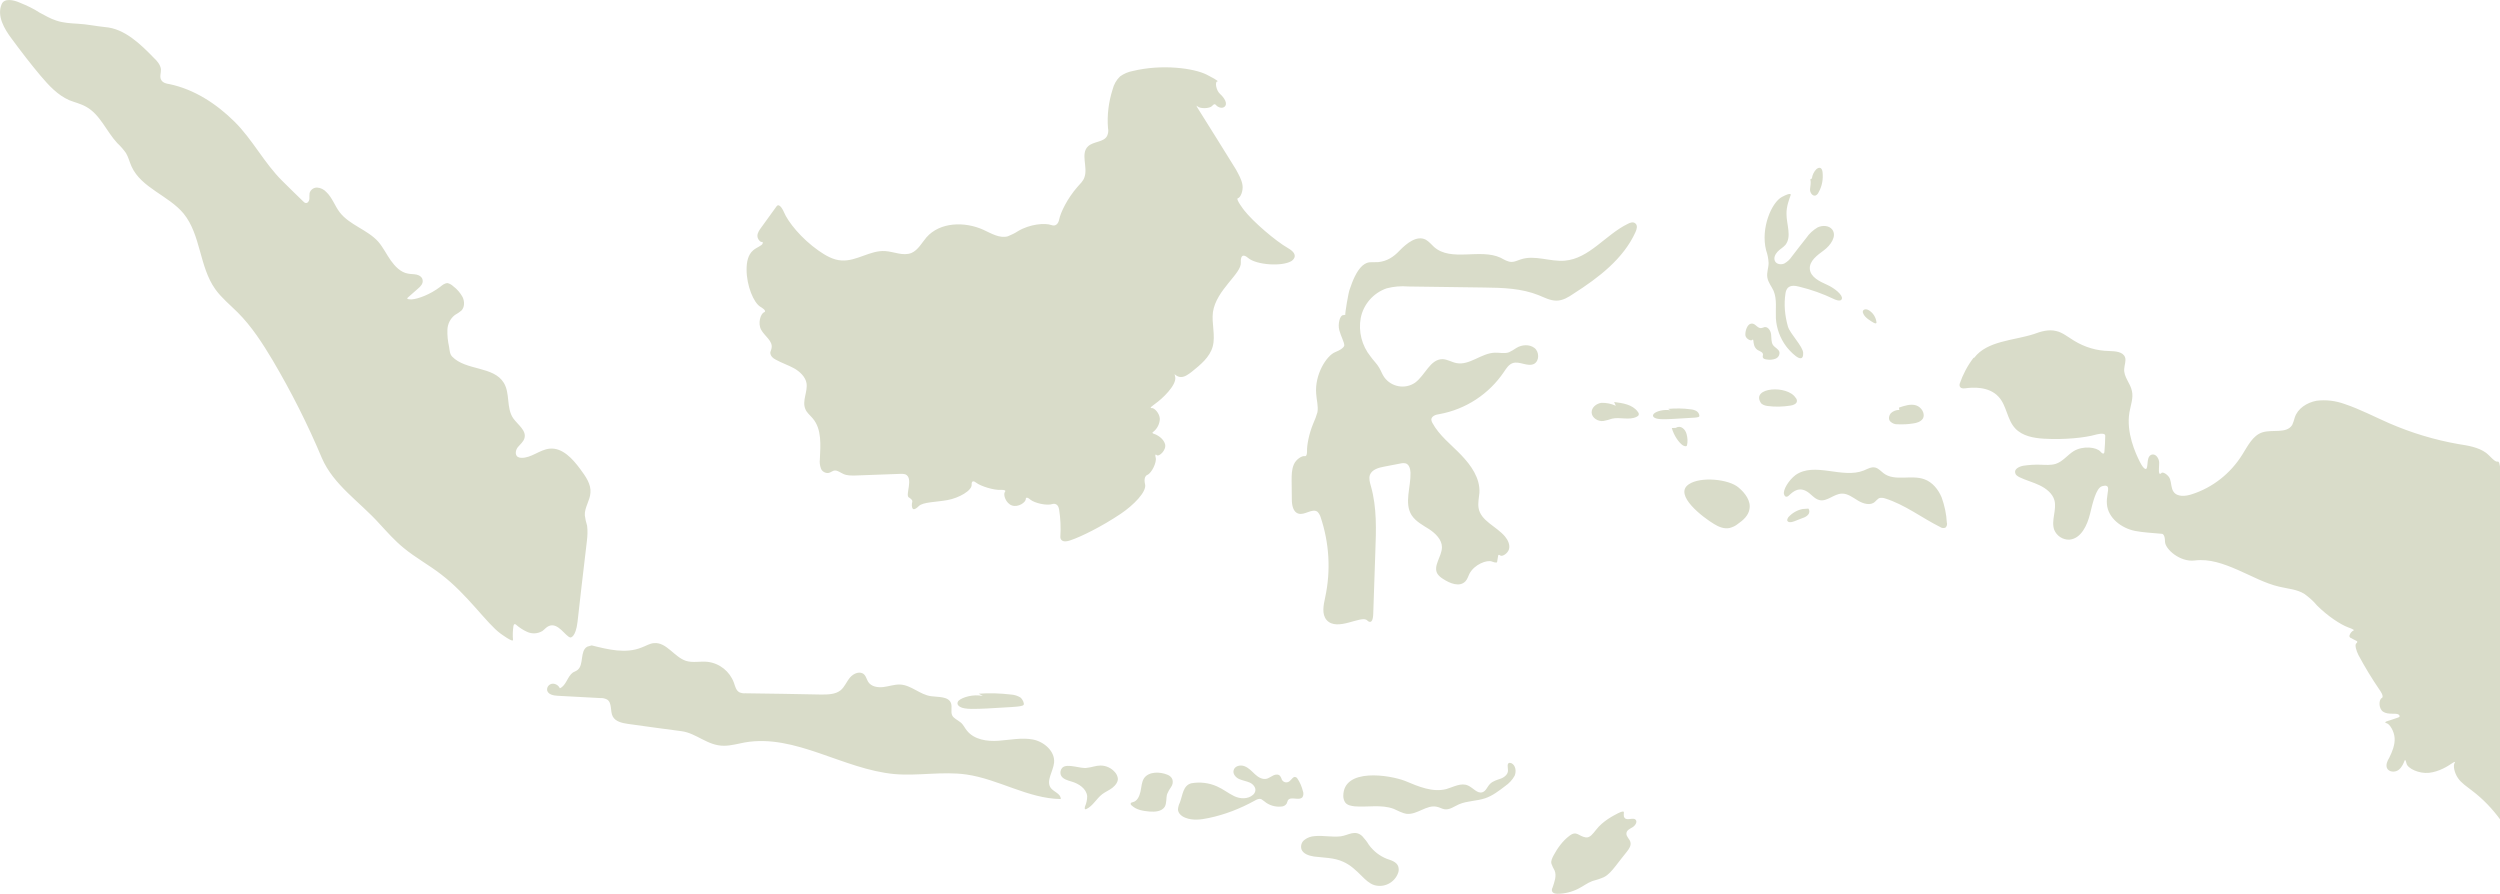
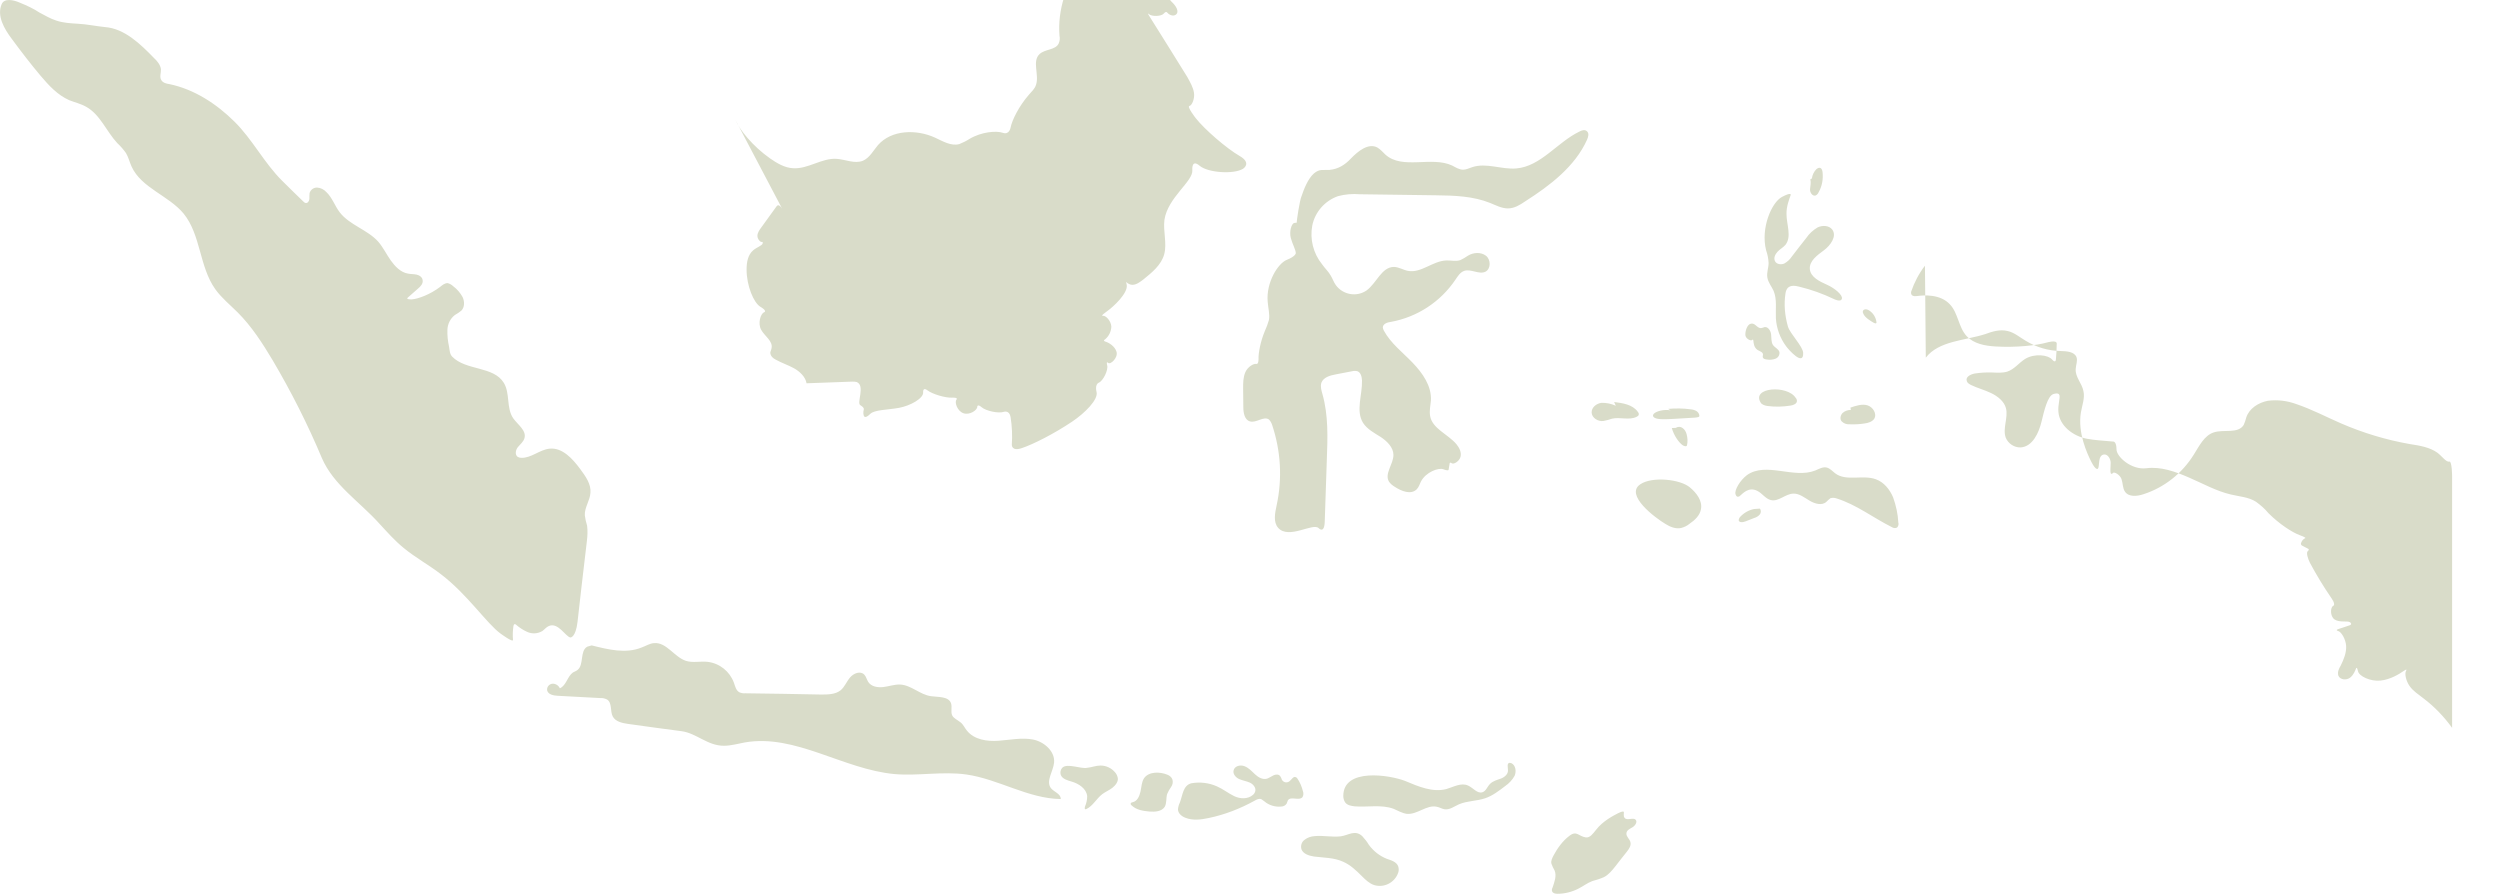
<svg xmlns="http://www.w3.org/2000/svg" version="1.1" id="Layer_1" x="0" y="0" viewBox="0 0 1200.8 429.4" xml:space="preserve">
  <style>.st0{fill:#d9dcc9}</style>
  <g id="Layer_2_00000027606981888876540520000003620892575908789381_">
    <g id="Layer_2-2">
-       <path class="st0" d="M.8 2C-1.6 7.6 2 13.8 5.6 18.6c4.5 6.1 9.1 12.1 13.9 17.8 3.9 4.6 8.1 9.2 13.7 11.7 2.7 1.1 5.6 1.7 8.2 3.2 6.7 3.7 9.7 11.8 14.9 17.4 1.6 1.5 3 3.1 4.2 4.8 1.2 2 1.7 4.3 2.7 6.5 4.7 10.3 17.8 13.9 25 22.6 8.3 10.2 7.5 25.5 15.2 36.3 3 4.2 7.1 7.5 10.8 11.2 6.7 6.7 11.9 14.8 16.8 23 8.9 15.1 16.8 30.7 23.6 46.9 5.6 13 18.2 21 27.7 31.6 3.7 4 7.3 8.1 11.6 11.6 5.7 4.7 12.2 8.2 18 12.7 12.7 9.7 21.8 23.5 28.5 28.4 0 0 6.2 4.6 6 3-.2-2.2-.1-4.3.2-6.5 0 0 .2-1.6 1.2-.8 1.6 1.4 3.4 2.6 5.4 3.5 2.4 1.1 5.1.9 7.3-.4 1.1-.8 1.9-1.9 3.1-2.4 4.5-2 8.1 5.2 10.4 5.5 0 0 2.5.1 3.4-7.5.9-7.8 2.6-23.4 4.5-38.9.3-2.4.4-4.9.1-7.3-.5-1.6-.9-3.3-1.1-5-.2-3.7 2.5-7.1 2.7-10.8.4-4.2-2.4-8-4.9-11.4-3.7-5-8.6-10.4-14.7-9.8-4.9.5-8.8 4.6-13.7 4.4-.6 0-1.2-.2-1.7-.5-1.4-1.1-.9-3.4.2-4.7s2.6-2.5 3.1-4.2c1.1-3.7-3.2-6.5-5.4-9.6-3.4-5-1.4-11.9-4.5-17-4.9-8.1-18.2-5.8-24.8-12.6-1.2-1.2-1.2-3-1.5-4.7-.6-2.7-.9-5.5-.8-8.2.1-2.8 1.4-5.4 3.6-7.1 1.1-.6 2.1-1.3 3.1-2.1 1.6-1.6 1.6-4.4.6-6.5-1.1-2-2.6-3.8-4.5-5.2-.7-.7-1.6-1.2-2.6-1.5-1.4-.1-2.6.9-3.7 1.8-4.7 3.6-10.6 5.8-13.6 6 0 0-3 .1-2-.8l5-4.4c1.2-1 2.5-2.4 2.2-4-.1-1.4-1.5-2.4-2.9-2.7s-2.9-.2-4.2-.5c-3.5-.6-6.2-3.5-8.2-6.3s-3.6-6.2-6-9c-5.2-5.8-13.8-8-18.5-14.1-2.4-3.1-3.6-7.1-6.5-9.8-1.1-1.2-2.7-2-4.3-2.1-1.7-.1-3.2 1-3.7 2.6-.1.9-.1 1.9-.1 2.9-.1 1-.8 2-1.7 1.9-.5 0-1-.5-1.4-.9-3.4-3.2-6.6-6.5-9.9-9.7-8.7-8.6-14.3-19.9-23-28.5s-19.3-15.5-31.2-18c-1.5-.2-3.1-.6-3.9-1.9-1-1.5-.1-3.5-.2-5.3-.3-2.1-1.8-3.9-3.3-5.3-6.6-6.8-14.2-14.2-23.6-14.9-4.1-.4-8.8-1.4-13-1.6-3.5-.2-7-.4-10.3-1.5-2.9-.9-5.5-2.5-8.2-3.9-2.7-1.8-5.9-3.3-9.1-4.6C6.3-.2 2-.9.8 2m281.3 308.6c-3.7 2-1.5 8.7-4.7 11.2-.6.5-1.5.8-2.2 1.2-2.7 1.9-3.2 6.3-6.3 7.6-.6-1.4-2.1-2.3-3.6-2.2-1.6.2-2.7 1.6-2.5 3.1v.1c.5 2 3 2.5 5.1 2.6l20.5 1.1c1.1-.1 2.2.2 3.2.7 2.5 1.6 1.4 5.6 2.7 8.1s4.5 3.2 7.3 3.6c8.6 1.2 17.2 2.4 25.7 3.5 7.2.9 12.6 7.1 20.5 7 3.4 0 6.6-1 10-1.6 24.2-4.2 47.1 12.9 71.8 15.2 11.4 1 23.1-1.4 34.5.2 15.5 2.2 29.7 11.6 45.4 11.8.1-2.5-3.2-3.4-4.7-5.2-2.6-3.4 1.1-8.1 1.5-12.3.5-5.5-4.9-10.1-10.2-11.1s-11 .2-16.5.6-11.7-.5-15.2-4.9c-1-1.2-1.7-2.9-3-3.9-1.4-1.2-3.4-1.9-4.1-3.5s.1-3.9-.5-5.7c-1.2-3.4-6.1-2.9-9.6-3.4-5.3-.7-9.6-5.4-14.9-5.6-2.7-.1-5.4.9-8 1.2s-5.8-.1-7.3-2.5c-.7-1.1-1-2.6-1.9-3.5-1.9-1.9-5.1-.6-6.8 1.4s-2.6 4.6-4.6 6.2c-2.5 2-6.2 2-9.4 2-12.1-.2-24.2-.5-36.3-.6-1 .1-2-.1-2.9-.5-1.6-.9-2-2.9-2.6-4.6-2-5.4-6.8-9.3-12.6-10-3.5-.4-7.1.6-10.5-.5-5.6-1.9-9.3-9-15.2-8.5-2.1.1-4 1.4-6 2.1-7.6 3.1-16 1-24-1l-2.1.6zm228.2 58.1c-.9.9-1.2 2.3-.8 3.5.8 2 3.2 2.6 5.2 3.2 3.5 1 7.1 3.4 7.5 7 0 1.8-.4 3.5-1.1 5.1-.1.5-.2 1.1.2 1.2.2 0 .3 0 .5-.1 3.2-1.5 4.8-5 7.7-7.2 1.5-1.1 3.4-1.9 4.8-3s2.9-2.9 2.6-4.7c-.2-1-.6-1.9-1.2-2.6-1.7-2.1-4.3-3.4-7.1-3.4-2.2 0-4.3.9-6.5 1.1-2.9.6-9.4-2.3-11.8-.1m39.2 5.1c-1.2 1.9-1.2 4.2-1.7 6.4s-1.5 4.6-3.7 5.1c-.4.1-.9.2-1 .6s.1.7.5 1c2.2 2.1 5.3 2.6 8.5 2.9 2.7.2 5.8 0 7.3-2.2 1.1-1.9.6-4.2 1.2-6.2.5-1.2 1.1-2.3 1.9-3.4.8-1.1 1-2.5.6-3.7-.4-1-1.3-1.8-2.4-2.2-3.4-1.4-8.8-1.7-11.2 1.7m17.2 11.7c-.5 1-.8 2.1-.9 3.2 0 1.9 1.7 3.4 3.6 4.1 3.5 1.4 7.5.9 11.2.1 7.7-1.6 15.1-4.5 22-8.3 1-.6 2.2-1.2 3.3-.7.5.3.9.6 1.4 1 2.2 1.9 5.2 2.8 8.1 2.5 1 0 2-.5 2.6-1.4.2-.5.4-1.1.6-1.6 1.4-2.1 5.3.4 7-1.5.5-.9.6-1.9.2-2.9-.5-2.1-1.4-4.2-2.6-6-.2-.2-.4-.6-.8-.7-1.2-.6-2 1.2-3.1 2s-2.6.6-3.4-.5c-.1-.1-.1-.2-.2-.3-.2-.6-.4-1.2-.8-1.7-.7-1-2.1-.9-3.2-.4s-2 1.2-3.1 1.6c-2.1.6-4.2-.6-5.8-2.1s-3-3.1-5.1-3.9-4.8 0-5.2 2.1c-.4 1.7 1.1 3.4 2.7 4.1s3.5 1 5.1 1.7 3.1 2.5 2.6 4.2c-.2.7-.6 1.3-1.1 1.7-2.4 2.1-6.1 2-9 .6s-5.3-3.4-8.3-4.7c-3.8-1.7-8.1-2.2-12.2-1.5-4.1 1-4.2 5.6-5.6 9.3m64.8 16.1c-1.8.1-3.5.7-4.8 1.7-1.5 1-2.1 2.9-1.6 4.6.8 2.2 3.5 3.1 6 3.5 4.7.6 9.7.5 14 2.5 3.5 1.5 6.3 4.2 9.1 7 1.7 1.7 3.6 3.5 5.8 4.2 4.8 1.5 10-1.2 11.6-6 .3-.9.3-1.9 0-2.9-.7-2.2-3.4-3-5.5-3.7-3.5-1.4-6.4-3.7-8.6-6.7-.9-1.5-2-2.9-3.2-4.2-3.5-3.2-6.6-.4-10.3.1-4.3.5-8.4-.5-12.5-.1m13.7-19.3c0 1.1.3 2.2.9 3.1 1 1.4 2.9 1.7 4.6 1.9 6.2.5 12.8-1 18.7 1.2 2.1.9 4.1 2.1 6.3 2.4 5 .5 9.6-4.5 14.4-3.4 1.2.2 2.5 1 3.7 1.2 2.5.4 4.7-1.4 7-2.4 4-1.7 8.5-1.5 12.6-2.9 3.5-1.2 6.5-3.5 9.5-5.8 1.9-1.3 3.5-3 4.6-5 .9-2.1.5-5-1.5-6-.4-.1-.7-.2-1.1-.2-1.2.4-.6 2.2-.6 3.6.1 1.9-1.8 3.4-3.5 4s-3.7 1.1-5.1 2.5-1.9 3.4-3.6 4c-2.5.9-4.5-2.1-7-3.2-3.3-1.5-7 .7-10.4 1.7-6.6 1.7-13.4-1.2-19.8-3.9-7.5-2.9-29.7-6.4-29.7 7.2M376.5 101.8s-2-4.7-3.5-2.7-4.4 6.1-7.3 10.1c-.9 1.2-1.9 2.6-1.9 4.1s1.4 3.1 2.1 2.9c0 0 .7-.2.4.8s-2.7 1.7-4.5 3.2c-2.6 2.2-3.2 5.8-3.2 9.3 0 7.7 3.4 16 6.7 17.9 0 0 3.4 1.9 1.7 2.6s-3.1 5.3-1.4 8.4 5.7 5.4 5 8.8c-.1.8-.5 1.4-.6 2-.1 1.6 1.2 2.9 2.7 3.6 2.9 1.6 6 2.6 8.7 4.1s5.5 4.1 6 7.2c.6 4.1-2.2 8.4-.6 12.3.7 1.9 2.4 3.1 3.6 4.6 4.4 5.2 3.7 12.8 3.4 19.6-.2 1.5 0 3 .5 4.4.5 1.4 2 2.3 3.5 2.2 1.1-.1 2-1.1 3.1-1.2 1.5-.1 2.7 1 4.1 1.6 1.8.9 3.9.8 5.7.8l21.9-.8c.8 0 1.5 0 2.2.2 4.2 1.7-.1 10 1.7 11.1 0 0 2 1.1 1.7 2.1s-.4 2.9.4 3.5c0 0 .7.6 2.7-1.4s8.3-1.9 13.8-2.9 11.9-4.6 11.6-7.5c0 0-.2-2.7 2.1-.9s8.7 3.7 11.8 3.5c0 0 3.1-.2 2.1 1s.4 5.5 3.4 6.5 6.6-1.5 6.6-3.1c0 0 0-1.6 2.1.2s8.1 3.1 10.7 2.2c0 0 2.6-.9 3.2 2.5.7 4.4.9 8.9.6 13.3 0 0-.2 3.4 4.9 1.6 5.1-1.7 15-6.6 24.1-12.7 6.1-4.1 12.6-10.6 11.7-14.2 0 0-1-3.6 1.1-4.5s4.6-6.1 4-8.3c0 0-.6-2.2.5-1.2s4.8-2.5 4-5.3-3.9-4.5-5.3-4.9c0 0-1.5-.4-.2-1.1 1.8-1.5 2.9-3.7 3-6.1-.1-2.7-2.7-5.5-4.1-5.2 0 0-1.4.2 1.9-2.1s10.2-8.8 9.6-12.7c0 0-.7-3.9-1-3s1.7 2.9 3.7 2.9 3.7-1.4 5.2-2.5c4.2-3.4 8.7-7 10.1-12.2s-.6-11.1.1-16.5c1.6-10.8 13.9-18.5 13.4-23.9 0 0-.5-5.5 3.5-2.1s16.3 4.2 20.8 1.5c0 0 4.5-2.7-1.6-6.2s-16.8-12.7-21.1-18.2c0 0-4.3-5.5-3-5.8s2.6-3.6 2.2-6.3-1.9-5.2-3.2-7.6c-3.1-5-6.1-9.8-9.2-14.8-3.5-5.6-7-11.2-8.7-13.9 0 0-1.8-2.7-.5-1.5s5.8 1.1 7-.2c0 0 1.1-1.4 1.7-.6s2.6 2.1 4.1 1.1c2.1-1.5-.1-4.6-2-6.3s-2.6-6-1.2-6c0 0 1.2 0-5.1-3.2s-21.6-5.2-35.6-1.8c-2.2.4-4.3 1.3-6.1 2.6-1.8 1.7-3 3.9-3.6 6.3-1.9 6-2.7 12.3-2.2 18.5.3 1.3.1 2.6-.4 3.7-1.5 3.2-6.6 2.6-9.2 5.1-3.7 3.5 0 10-1.7 14.8-.6 1.9-2.1 3.2-3.4 4.7-4.8 5.5-8.1 12.2-8.8 15.8 0 0-.6 3.6-3.7 2.5s-10.3-.5-16 2.9c-1.5 1-3.2 1.8-4.9 2.5-4 1.1-8-1.4-11.7-3.1-9-4.1-20.9-3.8-27.4 3.6-2.2 2.6-4 6.1-7.2 7.5-4 1.6-8.3-.6-12.6-.9-7.2-.5-13.8 5-21 4.5-4-.2-7.7-2.4-11-4.7-8.4-5.9-14.7-13.8-16.7-18.6m269.7 49.4s.2 0-1.2.2-2.5 4.2-1.7 7.2 2.4 5.7 2.4 7.3c0 0 0 1.5-4.3 3.2s-10 10.9-9.2 20.1c.2 3 1.1 6 .6 8.8-.5 1.8-1.2 3.6-2 5.4-2.1 5-3.1 10.6-3 13.3 0 0 .1 2.7-1.1 2.4s-4.1 1.4-5.2 3.9-1.1 5.2-1.1 7.8c0 3 .1 6.1.1 9.1 0 2.7.6 6.1 3.2 6.8 3 .9 6.6-2.7 9.1-.9.7.7 1.2 1.6 1.5 2.5 4.2 12.5 5 25.8 2.2 38.7-.8 3.7-1.7 8 .7 10.8 5.1 5.8 16.8-2.6 19.5.2 0 0 2.7 2.9 2.9-3.1s.6-17.8 1-29.7c.4-10.6.8-21.4-2.1-31.6-.5-1.8-1.1-3.7-.5-5.5 1-2.6 4.2-3.5 7-4l7.8-1.5c.8-.2 1.7-.2 2.5 0 1.6.6 2.1 2.6 2.2 4.4.2 7-3.1 14.6.5 20.4 2 3.1 5.5 4.9 8.5 6.8 3 2 6.1 5 6.1 8.6 0 4.5-4.5 9.1-2.1 12.9.7 1 1.7 1.8 2.7 2.4 3.2 2.1 7.8 4 10.6 1.2 1-1 1.4-2.5 2-3.7 2.4-4.6 8.5-6.8 10.8-5.9 0 0 2.4 1 2.5.2s.4-2.2.5-3c0 0 .1-.8 1-.1s3.6-.9 4.2-3-.5-4.4-1.9-6.1c-4.1-4.9-11.7-7.5-12.7-13.7-.4-2.5.2-5 .4-7.3.4-7-4-13.2-8.8-18.2s-10.5-9.3-13.8-15.4c-.3-.5-.4-1-.5-1.5 0-1.7 2.1-2.5 3.9-2.7 12.6-2.3 23.8-9.6 31-20.3 1.1-1.6 2.2-3.5 4.2-4.2 3.2-1.1 7.1 1.9 10.2.4 2.7-1.4 2.6-5.9.2-7.7s-6-1.6-8.6 0c-1.1.8-2.4 1.5-3.6 2.1-2.2.8-4.6.1-6.8.2-6.5.2-12.1 6.2-18.4 5-2.2-.4-4.3-1.8-6.7-1.9-6 0-8.3 7.7-13.2 11.3-4.8 3.3-11.4 2.1-14.8-2.6-1-1.4-1.5-3-2.4-4.5-1.1-2-2.9-3.6-4.2-5.5-4.2-5.2-5.9-12-4.7-18.5 1.3-6.6 6.1-12 12.4-14.2 3.4-.9 6.9-1.2 10.5-.9 12.2.1 24.4.4 36.6.5 8.8.1 17.8.4 26 3.7 2.7 1.1 5.5 2.6 8.5 2.6s5.7-1.6 8.3-3.4c11.9-7.6 23.9-16.7 29.7-29.6.6-1.4 1.1-3.1-.1-4.1-1-.9-2.5-.4-3.6.2-10.7 5.2-18.5 16.7-30.3 17.7-7.1.6-14.4-2.9-21.2-.6-1.5.5-2.9 1.2-4.3 1.2-1.9 0-3.6-1.1-5.3-2-9.9-4.6-23.8 2.1-32-5.2-1.2-1.1-2.4-2.6-4-3.5-4.3-2.2-9.2 1.8-12.6 5.3-2.9 3.1-6.1 5.1-10.3 5.5-3.4.2-4.7-.6-7.5 1.7-2.9 2.6-4.8 7.5-6 11.1-.7 1.3-2.5 12.5-2.2 12.5m301.7 20.7c-2.9 3.8-5.1 8-6.6 12.4 0 0-.8 2.7 2.7 2.2s11.3-1 15.9 4c4 4.2 4.1 11.1 8.1 15.3 3.4 3.6 8.7 4.6 13.7 4.9 10 .6 19.9-.5 24.8-1.9 0 0 4.7-1.4 4.7.5s-.2 5.8-.4 7.7c0 0-.1 2-1.9-.1s-8.3-3-12.9-.2c-3 1.9-5.2 5-8.6 6.1-2.4.7-4.8.5-7.3.4-2.8-.1-5.6.1-8.3.5-2 .4-4.5 1.6-3.8 3.6.2.9 1.1 1.4 2 1.9 3.1 1.5 6.6 2.4 9.7 3.9s6.2 3.9 7.1 7.2c1.2 4.6-1.7 9.7-.1 14.2 1.2 2.9 4.1 4.8 7.2 4.7 5.7-.4 8.7-7 10-12.4s2.9-12.2 5.6-13.2c0 0 2.6-1 3 .5s-.8 4.7-.5 8c.5 6.7 7 11.6 13.5 12.9 2 .4 4 .6 6 .8l7 .6s1.4.1 1.4 3.7 7.2 10 14.3 9.1 13.9 1.6 20.6 4.5 13.1 6.5 20 8.1c4.1 1 8.5 1.2 12.1 3.5 2.2 1.6 4.3 3.4 6 5.5 5.2 5.2 11.4 9.2 14.9 10.5 0 0 3.5 1.2 2.7 1.5-1 .5-1.7 1.4-2 2.5-.1.5.2.9.6 1.1.7.4 2.1 1.1 2.9 1.5 0 0 .7.4-.2 1.1s0 3.6 1 5.6c3.1 5.8 6.5 11.4 10.2 16.8 0 0 2.4 3.2 1 3.9s-1.6 4.9.6 6.5c2.5 1.7 6.2.5 7.5 1.4 0 0 1.2.9-.1 1.4s-4.2 1.4-5.7 1.9c0 0-1.4.5.1.9s3.6 3.9 3.8 7.1-1.1 6.5-2.6 9.5c-.9 1.5-1.7 3.2-1.1 4.9.9 2 3.9 2.2 5.6.9s2.5-3.5 2.9-4.5c0 0 .4-1 .9 1.4s6 5 10.8 4.5 9.1-3.2 11.1-4.6c0 0 2-1.4 1.2-.1s-.1 4.7 1.6 7.2 4.3 4.1 6.7 6c5.3 4 9.9 8.8 13.8 14.2V229s0-7.7-1.4-7.3-3.4-2.5-5.6-4.2c-3.7-2.7-8.7-3.5-13.3-4.2-11.4-2-22.6-5.4-33.2-10-7.1-3.1-13.9-6.7-21.3-9.2-4.4-1.6-9-2.2-13.7-1.6-4.6.9-9 3.7-10.4 8.1-.3 1.2-.7 2.4-1.2 3.5-2.7 4.4-9.6 2-14.4 3.6-4.6 1.5-7 6.6-9.6 10.7-5.6 9-14.2 15.8-24.2 19-3 1-7 1.4-8.8-1.2-1.2-1.7-1-4.1-1.7-6.1s-3.5-3.7-4.1-2.9c0 0-.8.9-1.1 0s0-3 0-4.9-1.4-4.2-3.2-4c-3.1.4-2 5.5-2.9 6.8 0 0-.9 1.2-3.1-3.1s-6.7-14.2-5.1-23.9c.6-3.5 2-7 1.2-10.3-.7-3.7-4-6.7-3.7-10.6.1-1.9 1-3.9.4-5.6-1-2.7-4.7-2.9-7.7-3-5.9-.1-11.6-1.8-16.7-4.9-2.9-1.7-5.5-4-8.7-4.7-3.6-.9-7.3.2-10.8 1.5-9.7 3.1-22.3 3.2-28.5 11.3m-125 79.9c2.2 1.4 5 2.5 7.5 1.9 1.5-.4 2.8-1 4-2 2.5-1.7 5-4 5.5-7 .8-4-2.1-7.8-5.2-10.4-4.7-4.1-18.3-5.4-23.9-1.6-7.7 5.1 7.2 16.2 12.1 19.1m39.1-23.5c9.2-6.5 22.5 1.9 32.8-2.2 1.9-.8 3.7-1.9 5.6-1.4 1.5.4 2.6 1.7 3.9 2.7 5.3 4.1 13.3.6 19.6 2.9 3.9 1.4 6.7 4.9 8.3 8.7 1.4 3.9 2.3 8 2.5 12.1.3.8 0 1.8-.6 2.4-.8.4-1.8.3-2.5-.2-9-4.5-17-10.8-26.6-13.8-.9-.3-1.9-.4-2.9-.1-.7.5-1.3 1.1-1.9 1.7-2.1 2-5.6 1-8.1-.5s-5-3.5-7.8-3.4c-3.9.1-7.1 4-10.8 3.1-2.6-.6-4.1-3.2-6.5-4.4-4.3-2.2-7.1 1.4-8.5 2.5 0 0-1.4 1.1-2-.9s2.2-6.7 5.5-9.2m3.4 16.3c-2.5.5-4.8 1.8-6.6 3.7-.4.4-.7 1-.8 1.6.2 1.4 2.1 1.1 3.4.6s2.7-1.1 4.1-1.6c1-.3 1.9-.8 2.6-1.6.7-.8.8-2 .1-2.9m43.7-47.4c-1.5 0-2.9.5-4 1.5-1 1.1-1.4 2.9-.4 4 1 1 2.3 1.5 3.7 1.4 2.5.1 4.9 0 7.3-.4 1.7-.2 3.6-.8 4.6-2.2 1.5-2.4-.6-5.7-3.2-6.5s-5.6.2-8.2 1.1M803 205.6c1.1 3.9 3.6 7.2 5.3 8.3 0 0 1.7 1 2 0 .4-1.8.3-3.6-.2-5.4-.3-1.1-.9-2.2-1.9-2.9-.9-.7-2.2-.8-3.2-.1m-2.6-8.4c-3.2-.6-6.8.4-8 1.6 0 0-1.2 1.1.4 2s5.5.7 9.1.5l10.1-.6s2-.1 2.2-.6-.2-1.7-1.1-2.4c-.9-.6-2-.9-3.1-1-3.6-.5-7.2-.5-10.8-.2m-25.1-1.5c-2.2-1-4.6-1.5-7-1.4-2.4.4-4.7 2.2-4.6 4.7s3.1 4.4 5.7 4c1.4-.3 2.8-.6 4.1-1.1 3.8-.9 8.2.9 11.8-.9.4-.2.9-.5 1-.9.2-.6-.1-1.1-.5-1.6-2.5-3.4-7.2-4.1-11.3-4.6m70.4.3c.6 1 2 1.4 3.2 1.6 3.7.5 7.5.4 11.2-.2 1.4-.2 3-.9 3-2.2 0-.6-.2-1.1-.6-1.5-4-6.3-21.4-5.1-16.8 2.3m11.9-52.4c.1-1 .5-2 1.1-2.7 1.4-1.4 3.6-1.1 5.5-.6 5.8 1.4 11.4 3.4 16.8 6 0 0 3.2 1.6 3.7-.2s-3.5-5.1-7.1-6.7-8-3.7-8.3-7.6 3.7-6.7 6.8-9 6.3-6.7 4-9.9c-1.5-2-4.6-2.2-7-1.1-2.2 1.3-4.1 3-5.5 5.1-2.4 3-4.7 6-7 9-.9 1.4-2.2 2.5-3.6 3.3-1.5.6-3.6.4-4.4-1.1s0-3.3 1.2-4.6 2.7-2 3.8-3.3c3.1-4 .5-9.7.5-14.8-.1-3.7 1.4-7.3 2-9.1 0 0 .7-1.7-4.2.9s-10.3 14.9-7.6 25.6c.7 2 1.1 4 1.2 6.1 0 2.4-1 4.6-.6 7s2 4.2 3 6.4c1.7 4.1.9 8.7 1.1 13.2.3 4.8 2 9.5 4.9 13.4 1.2 1.7 8.5 9.9 8.2 3.2-.1-3.1-6.2-9.1-7.3-12.6-1.5-5.3-2-10.6-1.2-15.9m-19.2 20.3c.4 1.6 2.7 2.6 3.2 2 0 0 .5-.6.6.4s.2 3.2 2 4.4c1 .6 2.6 1 2.6 2.2 0 .4-.2.9-.1 1.2.1.9 1.2 1.1 2.1 1.2 1.3.2 2.7.1 4-.4 1.3-.5 2.1-1.8 1.9-3.2-.4-1.5-2.2-2.1-3.1-3.4s-.7-3.4-.9-5.1-1.4-3.7-3.1-3.5c-.6.2-1.1.4-1.7.5-2.2.1-2.9-3.1-5.5-1.9-1.6 1-2.3 4.2-2 5.6m31.1-75.1c.5 1.5 0 3.1-.1 4.7s1.2 3.5 2.7 3c.6-.3 1.1-.8 1.4-1.5 1.7-3 2.3-6.4 1.9-9.8-.1-.9-.5-2-1.5-2-.5 0-1 .3-1.4.6-1.2 1.2-2 2.8-2.2 4.5m29.8 69.4c.4.2 1 .4 1.2 0v-.4c-.3-2.4-1.7-4.5-3.7-5.7-1.6-1-3.6-.2-2.6 1.7.8 1.9 3.4 3.4 5.1 4.4M746.2 410.9c-.6 1.2-1.4 2.6-1 4 .4 1.1.9 2.2 1.5 3.2 1.1 2.6-.1 5.6-1 8.3-.3.5-.4 1.1-.2 1.7.4 1 1.6 1.2 2.6 1.2 3.5 0 7-.9 10.1-2.5 2.2-1.1 4.2-2.7 6.6-3.6 1.9-.5 3.8-1.1 5.6-1.9 2.2-1.1 3.9-3.2 5.5-5.2 1.9-2.4 3.6-4.7 5.5-7 1.1-1.4 2.2-3 1.7-4.7-.4-1.5-2-2.5-1.9-4.1s1.7-2.2 3-3 2.4-2.6 1.4-3.6c-1.2-1.2-4 .6-5.2-.8-.9-.9-.2-2.5-.5-3 0 0-.4-.5-2.7.7s-7.3 3.7-10.6 8c-1.4 1.7-2.9 4-5 3.6-3.3-.5-4.3-3.4-7.7-.8-3.4 2.5-6 6.3-7.7 9.5" />
-       <path class="st0" d="M472.1 334.3c-4.7-1-9.8.6-11.6 2.2 0 0-1.7 1.6.6 3s7.8 1 13 .8c5.9-.4 11.6-.6 14.4-.9 0 0 2.9-.2 3.2-.9s-.4-2.5-1.6-3.5c-1.3-.8-2.9-1.3-4.5-1.4-5.2-.6-10.4-.8-15.5-.4" />
+       <path class="st0" d="M.8 2C-1.6 7.6 2 13.8 5.6 18.6c4.5 6.1 9.1 12.1 13.9 17.8 3.9 4.6 8.1 9.2 13.7 11.7 2.7 1.1 5.6 1.7 8.2 3.2 6.7 3.7 9.7 11.8 14.9 17.4 1.6 1.5 3 3.1 4.2 4.8 1.2 2 1.7 4.3 2.7 6.5 4.7 10.3 17.8 13.9 25 22.6 8.3 10.2 7.5 25.5 15.2 36.3 3 4.2 7.1 7.5 10.8 11.2 6.7 6.7 11.9 14.8 16.8 23 8.9 15.1 16.8 30.7 23.6 46.9 5.6 13 18.2 21 27.7 31.6 3.7 4 7.3 8.1 11.6 11.6 5.7 4.7 12.2 8.2 18 12.7 12.7 9.7 21.8 23.5 28.5 28.4 0 0 6.2 4.6 6 3-.2-2.2-.1-4.3.2-6.5 0 0 .2-1.6 1.2-.8 1.6 1.4 3.4 2.6 5.4 3.5 2.4 1.1 5.1.9 7.3-.4 1.1-.8 1.9-1.9 3.1-2.4 4.5-2 8.1 5.2 10.4 5.5 0 0 2.5.1 3.4-7.5.9-7.8 2.6-23.4 4.5-38.9.3-2.4.4-4.9.1-7.3-.5-1.6-.9-3.3-1.1-5-.2-3.7 2.5-7.1 2.7-10.8.4-4.2-2.4-8-4.9-11.4-3.7-5-8.6-10.4-14.7-9.8-4.9.5-8.8 4.6-13.7 4.4-.6 0-1.2-.2-1.7-.5-1.4-1.1-.9-3.4.2-4.7s2.6-2.5 3.1-4.2c1.1-3.7-3.2-6.5-5.4-9.6-3.4-5-1.4-11.9-4.5-17-4.9-8.1-18.2-5.8-24.8-12.6-1.2-1.2-1.2-3-1.5-4.7-.6-2.7-.9-5.5-.8-8.2.1-2.8 1.4-5.4 3.6-7.1 1.1-.6 2.1-1.3 3.1-2.1 1.6-1.6 1.6-4.4.6-6.5-1.1-2-2.6-3.8-4.5-5.2-.7-.7-1.6-1.2-2.6-1.5-1.4-.1-2.6.9-3.7 1.8-4.7 3.6-10.6 5.8-13.6 6 0 0-3 .1-2-.8l5-4.4c1.2-1 2.5-2.4 2.2-4-.1-1.4-1.5-2.4-2.9-2.7s-2.9-.2-4.2-.5c-3.5-.6-6.2-3.5-8.2-6.3s-3.6-6.2-6-9c-5.2-5.8-13.8-8-18.5-14.1-2.4-3.1-3.6-7.1-6.5-9.8-1.1-1.2-2.7-2-4.3-2.1-1.7-.1-3.2 1-3.7 2.6-.1.9-.1 1.9-.1 2.9-.1 1-.8 2-1.7 1.9-.5 0-1-.5-1.4-.9-3.4-3.2-6.6-6.5-9.9-9.7-8.7-8.6-14.3-19.9-23-28.5s-19.3-15.5-31.2-18c-1.5-.2-3.1-.6-3.9-1.9-1-1.5-.1-3.5-.2-5.3-.3-2.1-1.8-3.9-3.3-5.3-6.6-6.8-14.2-14.2-23.6-14.9-4.1-.4-8.8-1.4-13-1.6-3.5-.2-7-.4-10.3-1.5-2.9-.9-5.5-2.5-8.2-3.9-2.7-1.8-5.9-3.3-9.1-4.6C6.3-.2 2-.9.8 2m281.3 308.6c-3.7 2-1.5 8.7-4.7 11.2-.6.5-1.5.8-2.2 1.2-2.7 1.9-3.2 6.3-6.3 7.6-.6-1.4-2.1-2.3-3.6-2.2-1.6.2-2.7 1.6-2.5 3.1v.1c.5 2 3 2.5 5.1 2.6l20.5 1.1c1.1-.1 2.2.2 3.2.7 2.5 1.6 1.4 5.6 2.7 8.1s4.5 3.2 7.3 3.6c8.6 1.2 17.2 2.4 25.7 3.5 7.2.9 12.6 7.1 20.5 7 3.4 0 6.6-1 10-1.6 24.2-4.2 47.1 12.9 71.8 15.2 11.4 1 23.1-1.4 34.5.2 15.5 2.2 29.7 11.6 45.4 11.8.1-2.5-3.2-3.4-4.7-5.2-2.6-3.4 1.1-8.1 1.5-12.3.5-5.5-4.9-10.1-10.2-11.1s-11 .2-16.5.6-11.7-.5-15.2-4.9c-1-1.2-1.7-2.9-3-3.9-1.4-1.2-3.4-1.9-4.1-3.5s.1-3.9-.5-5.7c-1.2-3.4-6.1-2.9-9.6-3.4-5.3-.7-9.6-5.4-14.9-5.6-2.7-.1-5.4.9-8 1.2s-5.8-.1-7.3-2.5c-.7-1.1-1-2.6-1.9-3.5-1.9-1.9-5.1-.6-6.8 1.4s-2.6 4.6-4.6 6.2c-2.5 2-6.2 2-9.4 2-12.1-.2-24.2-.5-36.3-.6-1 .1-2-.1-2.9-.5-1.6-.9-2-2.9-2.6-4.6-2-5.4-6.8-9.3-12.6-10-3.5-.4-7.1.6-10.5-.5-5.6-1.9-9.3-9-15.2-8.5-2.1.1-4 1.4-6 2.1-7.6 3.1-16 1-24-1l-2.1.6zm228.2 58.1c-.9.9-1.2 2.3-.8 3.5.8 2 3.2 2.6 5.2 3.2 3.5 1 7.1 3.4 7.5 7 0 1.8-.4 3.5-1.1 5.1-.1.5-.2 1.1.2 1.2.2 0 .3 0 .5-.1 3.2-1.5 4.8-5 7.7-7.2 1.5-1.1 3.4-1.9 4.8-3s2.9-2.9 2.6-4.7c-.2-1-.6-1.9-1.2-2.6-1.7-2.1-4.3-3.4-7.1-3.4-2.2 0-4.3.9-6.5 1.1-2.9.6-9.4-2.3-11.8-.1m39.2 5.1c-1.2 1.9-1.2 4.2-1.7 6.4s-1.5 4.6-3.7 5.1c-.4.1-.9.2-1 .6s.1.7.5 1c2.2 2.1 5.3 2.6 8.5 2.9 2.7.2 5.8 0 7.3-2.2 1.1-1.9.6-4.2 1.2-6.2.5-1.2 1.1-2.3 1.9-3.4.8-1.1 1-2.5.6-3.7-.4-1-1.3-1.8-2.4-2.2-3.4-1.4-8.8-1.7-11.2 1.7m17.2 11.7c-.5 1-.8 2.1-.9 3.2 0 1.9 1.7 3.4 3.6 4.1 3.5 1.4 7.5.9 11.2.1 7.7-1.6 15.1-4.5 22-8.3 1-.6 2.2-1.2 3.3-.7.5.3.9.6 1.4 1 2.2 1.9 5.2 2.8 8.1 2.5 1 0 2-.5 2.6-1.4.2-.5.4-1.1.6-1.6 1.4-2.1 5.3.4 7-1.5.5-.9.6-1.9.2-2.9-.5-2.1-1.4-4.2-2.6-6-.2-.2-.4-.6-.8-.7-1.2-.6-2 1.2-3.1 2s-2.6.6-3.4-.5c-.1-.1-.1-.2-.2-.3-.2-.6-.4-1.2-.8-1.7-.7-1-2.1-.9-3.2-.4s-2 1.2-3.1 1.6c-2.1.6-4.2-.6-5.8-2.1s-3-3.1-5.1-3.9-4.8 0-5.2 2.1c-.4 1.7 1.1 3.4 2.7 4.1s3.5 1 5.1 1.7 3.1 2.5 2.6 4.2c-.2.7-.6 1.3-1.1 1.7-2.4 2.1-6.1 2-9 .6s-5.3-3.4-8.3-4.7c-3.8-1.7-8.1-2.2-12.2-1.5-4.1 1-4.2 5.6-5.6 9.3m64.8 16.1c-1.8.1-3.5.7-4.8 1.7-1.5 1-2.1 2.9-1.6 4.6.8 2.2 3.5 3.1 6 3.5 4.7.6 9.7.5 14 2.5 3.5 1.5 6.3 4.2 9.1 7 1.7 1.7 3.6 3.5 5.8 4.2 4.8 1.5 10-1.2 11.6-6 .3-.9.3-1.9 0-2.9-.7-2.2-3.4-3-5.5-3.7-3.5-1.4-6.4-3.7-8.6-6.7-.9-1.5-2-2.9-3.2-4.2-3.5-3.2-6.6-.4-10.3.1-4.3.5-8.4-.5-12.5-.1m13.7-19.3c0 1.1.3 2.2.9 3.1 1 1.4 2.9 1.7 4.6 1.9 6.2.5 12.8-1 18.7 1.2 2.1.9 4.1 2.1 6.3 2.4 5 .5 9.6-4.5 14.4-3.4 1.2.2 2.5 1 3.7 1.2 2.5.4 4.7-1.4 7-2.4 4-1.7 8.5-1.5 12.6-2.9 3.5-1.2 6.5-3.5 9.5-5.8 1.9-1.3 3.5-3 4.6-5 .9-2.1.5-5-1.5-6-.4-.1-.7-.2-1.1-.2-1.2.4-.6 2.2-.6 3.6.1 1.9-1.8 3.4-3.5 4s-3.7 1.1-5.1 2.5-1.9 3.4-3.6 4c-2.5.9-4.5-2.1-7-3.2-3.3-1.5-7 .7-10.4 1.7-6.6 1.7-13.4-1.2-19.8-3.9-7.5-2.9-29.7-6.4-29.7 7.2M376.5 101.8s-2-4.7-3.5-2.7-4.4 6.1-7.3 10.1c-.9 1.2-1.9 2.6-1.9 4.1s1.4 3.1 2.1 2.9c0 0 .7-.2.4.8s-2.7 1.7-4.5 3.2c-2.6 2.2-3.2 5.8-3.2 9.3 0 7.7 3.4 16 6.7 17.9 0 0 3.4 1.9 1.7 2.6s-3.1 5.3-1.4 8.4 5.7 5.4 5 8.8c-.1.8-.5 1.4-.6 2-.1 1.6 1.2 2.9 2.7 3.6 2.9 1.6 6 2.6 8.7 4.1s5.5 4.1 6 7.2l21.9-.8c.8 0 1.5 0 2.2.2 4.2 1.7-.1 10 1.7 11.1 0 0 2 1.1 1.7 2.1s-.4 2.9.4 3.5c0 0 .7.6 2.7-1.4s8.3-1.9 13.8-2.9 11.9-4.6 11.6-7.5c0 0-.2-2.7 2.1-.9s8.7 3.7 11.8 3.5c0 0 3.1-.2 2.1 1s.4 5.5 3.4 6.5 6.6-1.5 6.6-3.1c0 0 0-1.6 2.1.2s8.1 3.1 10.7 2.2c0 0 2.6-.9 3.2 2.5.7 4.4.9 8.9.6 13.3 0 0-.2 3.4 4.9 1.6 5.1-1.7 15-6.6 24.1-12.7 6.1-4.1 12.6-10.6 11.7-14.2 0 0-1-3.6 1.1-4.5s4.6-6.1 4-8.3c0 0-.6-2.2.5-1.2s4.8-2.5 4-5.3-3.9-4.5-5.3-4.9c0 0-1.5-.4-.2-1.1 1.8-1.5 2.9-3.7 3-6.1-.1-2.7-2.7-5.5-4.1-5.2 0 0-1.4.2 1.9-2.1s10.2-8.8 9.6-12.7c0 0-.7-3.9-1-3s1.7 2.9 3.7 2.9 3.7-1.4 5.2-2.5c4.2-3.4 8.7-7 10.1-12.2s-.6-11.1.1-16.5c1.6-10.8 13.9-18.5 13.4-23.9 0 0-.5-5.5 3.5-2.1s16.3 4.2 20.8 1.5c0 0 4.5-2.7-1.6-6.2s-16.8-12.7-21.1-18.2c0 0-4.3-5.5-3-5.8s2.6-3.6 2.2-6.3-1.9-5.2-3.2-7.6c-3.1-5-6.1-9.8-9.2-14.8-3.5-5.6-7-11.2-8.7-13.9 0 0-1.8-2.7-.5-1.5s5.8 1.1 7-.2c0 0 1.1-1.4 1.7-.6s2.6 2.1 4.1 1.1c2.1-1.5-.1-4.6-2-6.3s-2.6-6-1.2-6c0 0 1.2 0-5.1-3.2s-21.6-5.2-35.6-1.8c-2.2.4-4.3 1.3-6.1 2.6-1.8 1.7-3 3.9-3.6 6.3-1.9 6-2.7 12.3-2.2 18.5.3 1.3.1 2.6-.4 3.7-1.5 3.2-6.6 2.6-9.2 5.1-3.7 3.5 0 10-1.7 14.8-.6 1.9-2.1 3.2-3.4 4.7-4.8 5.5-8.1 12.2-8.8 15.8 0 0-.6 3.6-3.7 2.5s-10.3-.5-16 2.9c-1.5 1-3.2 1.8-4.9 2.5-4 1.1-8-1.4-11.7-3.1-9-4.1-20.9-3.8-27.4 3.6-2.2 2.6-4 6.1-7.2 7.5-4 1.6-8.3-.6-12.6-.9-7.2-.5-13.8 5-21 4.5-4-.2-7.7-2.4-11-4.7-8.4-5.9-14.7-13.8-16.7-18.6m269.7 49.4s.2 0-1.2.2-2.5 4.2-1.7 7.2 2.4 5.7 2.4 7.3c0 0 0 1.5-4.3 3.2s-10 10.9-9.2 20.1c.2 3 1.1 6 .6 8.8-.5 1.8-1.2 3.6-2 5.4-2.1 5-3.1 10.6-3 13.3 0 0 .1 2.7-1.1 2.4s-4.1 1.4-5.2 3.9-1.1 5.2-1.1 7.8c0 3 .1 6.1.1 9.1 0 2.7.6 6.1 3.2 6.8 3 .9 6.6-2.7 9.1-.9.7.7 1.2 1.6 1.5 2.5 4.2 12.5 5 25.8 2.2 38.7-.8 3.7-1.7 8 .7 10.8 5.1 5.8 16.8-2.6 19.5.2 0 0 2.7 2.9 2.9-3.1s.6-17.8 1-29.7c.4-10.6.8-21.4-2.1-31.6-.5-1.8-1.1-3.7-.5-5.5 1-2.6 4.2-3.5 7-4l7.8-1.5c.8-.2 1.7-.2 2.5 0 1.6.6 2.1 2.6 2.2 4.4.2 7-3.1 14.6.5 20.4 2 3.1 5.5 4.9 8.5 6.8 3 2 6.1 5 6.1 8.6 0 4.5-4.5 9.1-2.1 12.9.7 1 1.7 1.8 2.7 2.4 3.2 2.1 7.8 4 10.6 1.2 1-1 1.4-2.5 2-3.7 2.4-4.6 8.5-6.8 10.8-5.9 0 0 2.4 1 2.5.2s.4-2.2.5-3c0 0 .1-.8 1-.1s3.6-.9 4.2-3-.5-4.4-1.9-6.1c-4.1-4.9-11.7-7.5-12.7-13.7-.4-2.5.2-5 .4-7.3.4-7-4-13.2-8.8-18.2s-10.5-9.3-13.8-15.4c-.3-.5-.4-1-.5-1.5 0-1.7 2.1-2.5 3.9-2.7 12.6-2.3 23.8-9.6 31-20.3 1.1-1.6 2.2-3.5 4.2-4.2 3.2-1.1 7.1 1.9 10.2.4 2.7-1.4 2.6-5.9.2-7.7s-6-1.6-8.6 0c-1.1.8-2.4 1.5-3.6 2.1-2.2.8-4.6.1-6.8.2-6.5.2-12.1 6.2-18.4 5-2.2-.4-4.3-1.8-6.7-1.9-6 0-8.3 7.7-13.2 11.3-4.8 3.3-11.4 2.1-14.8-2.6-1-1.4-1.5-3-2.4-4.5-1.1-2-2.9-3.6-4.2-5.5-4.2-5.2-5.9-12-4.7-18.5 1.3-6.6 6.1-12 12.4-14.2 3.4-.9 6.9-1.2 10.5-.9 12.2.1 24.4.4 36.6.5 8.8.1 17.8.4 26 3.7 2.7 1.1 5.5 2.6 8.5 2.6s5.7-1.6 8.3-3.4c11.9-7.6 23.9-16.7 29.7-29.6.6-1.4 1.1-3.1-.1-4.1-1-.9-2.5-.4-3.6.2-10.7 5.2-18.5 16.7-30.3 17.7-7.1.6-14.4-2.9-21.2-.6-1.5.5-2.9 1.2-4.3 1.2-1.9 0-3.6-1.1-5.3-2-9.9-4.6-23.8 2.1-32-5.2-1.2-1.1-2.4-2.6-4-3.5-4.3-2.2-9.2 1.8-12.6 5.3-2.9 3.1-6.1 5.1-10.3 5.5-3.4.2-4.7-.6-7.5 1.7-2.9 2.6-4.8 7.5-6 11.1-.7 1.3-2.5 12.5-2.2 12.5m301.7 20.7c-2.9 3.8-5.1 8-6.6 12.4 0 0-.8 2.7 2.7 2.2s11.3-1 15.9 4c4 4.2 4.1 11.1 8.1 15.3 3.4 3.6 8.7 4.6 13.7 4.9 10 .6 19.9-.5 24.8-1.9 0 0 4.7-1.4 4.7.5s-.2 5.8-.4 7.7c0 0-.1 2-1.9-.1s-8.3-3-12.9-.2c-3 1.9-5.2 5-8.6 6.1-2.4.7-4.8.5-7.3.4-2.8-.1-5.6.1-8.3.5-2 .4-4.5 1.6-3.8 3.6.2.9 1.1 1.4 2 1.9 3.1 1.5 6.6 2.4 9.7 3.9s6.2 3.9 7.1 7.2c1.2 4.6-1.7 9.7-.1 14.2 1.2 2.9 4.1 4.8 7.2 4.7 5.7-.4 8.7-7 10-12.4s2.9-12.2 5.6-13.2c0 0 2.6-1 3 .5s-.8 4.7-.5 8c.5 6.7 7 11.6 13.5 12.9 2 .4 4 .6 6 .8l7 .6s1.4.1 1.4 3.7 7.2 10 14.3 9.1 13.9 1.6 20.6 4.5 13.1 6.5 20 8.1c4.1 1 8.5 1.2 12.1 3.5 2.2 1.6 4.3 3.4 6 5.5 5.2 5.2 11.4 9.2 14.9 10.5 0 0 3.5 1.2 2.7 1.5-1 .5-1.7 1.4-2 2.5-.1.5.2.9.6 1.1.7.4 2.1 1.1 2.9 1.5 0 0 .7.4-.2 1.1s0 3.6 1 5.6c3.1 5.8 6.5 11.4 10.2 16.8 0 0 2.4 3.2 1 3.9s-1.6 4.9.6 6.5c2.5 1.7 6.2.5 7.5 1.4 0 0 1.2.9-.1 1.4s-4.2 1.4-5.7 1.9c0 0-1.4.5.1.9s3.6 3.9 3.8 7.1-1.1 6.5-2.6 9.5c-.9 1.5-1.7 3.2-1.1 4.9.9 2 3.9 2.2 5.6.9s2.5-3.5 2.9-4.5c0 0 .4-1 .9 1.4s6 5 10.8 4.5 9.1-3.2 11.1-4.6c0 0 2-1.4 1.2-.1s-.1 4.7 1.6 7.2 4.3 4.1 6.7 6c5.3 4 9.9 8.8 13.8 14.2V229s0-7.7-1.4-7.3-3.4-2.5-5.6-4.2c-3.7-2.7-8.7-3.5-13.3-4.2-11.4-2-22.6-5.4-33.2-10-7.1-3.1-13.9-6.7-21.3-9.2-4.4-1.6-9-2.2-13.7-1.6-4.6.9-9 3.7-10.4 8.1-.3 1.2-.7 2.4-1.2 3.5-2.7 4.4-9.6 2-14.4 3.6-4.6 1.5-7 6.6-9.6 10.7-5.6 9-14.2 15.8-24.2 19-3 1-7 1.4-8.8-1.2-1.2-1.7-1-4.1-1.7-6.1s-3.5-3.7-4.1-2.9c0 0-.8.9-1.1 0s0-3 0-4.9-1.4-4.2-3.2-4c-3.1.4-2 5.5-2.9 6.8 0 0-.9 1.2-3.1-3.1s-6.7-14.2-5.1-23.9c.6-3.5 2-7 1.2-10.3-.7-3.7-4-6.7-3.7-10.6.1-1.9 1-3.9.4-5.6-1-2.7-4.7-2.9-7.7-3-5.9-.1-11.6-1.8-16.7-4.9-2.9-1.7-5.5-4-8.7-4.7-3.6-.9-7.3.2-10.8 1.5-9.7 3.1-22.3 3.2-28.5 11.3m-125 79.9c2.2 1.4 5 2.5 7.5 1.9 1.5-.4 2.8-1 4-2 2.5-1.7 5-4 5.5-7 .8-4-2.1-7.8-5.2-10.4-4.7-4.1-18.3-5.4-23.9-1.6-7.7 5.1 7.2 16.2 12.1 19.1m39.1-23.5c9.2-6.5 22.5 1.9 32.8-2.2 1.9-.8 3.7-1.9 5.6-1.4 1.5.4 2.6 1.7 3.9 2.7 5.3 4.1 13.3.6 19.6 2.9 3.9 1.4 6.7 4.9 8.3 8.7 1.4 3.9 2.3 8 2.5 12.1.3.8 0 1.8-.6 2.4-.8.4-1.8.3-2.5-.2-9-4.5-17-10.8-26.6-13.8-.9-.3-1.9-.4-2.9-.1-.7.5-1.3 1.1-1.9 1.7-2.1 2-5.6 1-8.1-.5s-5-3.5-7.8-3.4c-3.9.1-7.1 4-10.8 3.1-2.6-.6-4.1-3.2-6.5-4.4-4.3-2.2-7.1 1.4-8.5 2.5 0 0-1.4 1.1-2-.9s2.2-6.7 5.5-9.2m3.4 16.3c-2.5.5-4.8 1.8-6.6 3.7-.4.4-.7 1-.8 1.6.2 1.4 2.1 1.1 3.4.6s2.7-1.1 4.1-1.6c1-.3 1.9-.8 2.6-1.6.7-.8.8-2 .1-2.9m43.7-47.4c-1.5 0-2.9.5-4 1.5-1 1.1-1.4 2.9-.4 4 1 1 2.3 1.5 3.7 1.4 2.5.1 4.9 0 7.3-.4 1.7-.2 3.6-.8 4.6-2.2 1.5-2.4-.6-5.7-3.2-6.5s-5.6.2-8.2 1.1M803 205.6c1.1 3.9 3.6 7.2 5.3 8.3 0 0 1.7 1 2 0 .4-1.8.3-3.6-.2-5.4-.3-1.1-.9-2.2-1.9-2.9-.9-.7-2.2-.8-3.2-.1m-2.6-8.4c-3.2-.6-6.8.4-8 1.6 0 0-1.2 1.1.4 2s5.5.7 9.1.5l10.1-.6s2-.1 2.2-.6-.2-1.7-1.1-2.4c-.9-.6-2-.9-3.1-1-3.6-.5-7.2-.5-10.8-.2m-25.1-1.5c-2.2-1-4.6-1.5-7-1.4-2.4.4-4.7 2.2-4.6 4.7s3.1 4.4 5.7 4c1.4-.3 2.8-.6 4.1-1.1 3.8-.9 8.2.9 11.8-.9.4-.2.9-.5 1-.9.2-.6-.1-1.1-.5-1.6-2.5-3.4-7.2-4.1-11.3-4.6m70.4.3c.6 1 2 1.4 3.2 1.6 3.7.5 7.5.4 11.2-.2 1.4-.2 3-.9 3-2.2 0-.6-.2-1.1-.6-1.5-4-6.3-21.4-5.1-16.8 2.3m11.9-52.4c.1-1 .5-2 1.1-2.7 1.4-1.4 3.6-1.1 5.5-.6 5.8 1.4 11.4 3.4 16.8 6 0 0 3.2 1.6 3.7-.2s-3.5-5.1-7.1-6.7-8-3.7-8.3-7.6 3.7-6.7 6.8-9 6.3-6.7 4-9.9c-1.5-2-4.6-2.2-7-1.1-2.2 1.3-4.1 3-5.5 5.1-2.4 3-4.7 6-7 9-.9 1.4-2.2 2.5-3.6 3.3-1.5.6-3.6.4-4.4-1.1s0-3.3 1.2-4.6 2.7-2 3.8-3.3c3.1-4 .5-9.7.5-14.8-.1-3.7 1.4-7.3 2-9.1 0 0 .7-1.7-4.2.9s-10.3 14.9-7.6 25.6c.7 2 1.1 4 1.2 6.1 0 2.4-1 4.6-.6 7s2 4.2 3 6.4c1.7 4.1.9 8.7 1.1 13.2.3 4.8 2 9.5 4.9 13.4 1.2 1.7 8.5 9.9 8.2 3.2-.1-3.1-6.2-9.1-7.3-12.6-1.5-5.3-2-10.6-1.2-15.9m-19.2 20.3c.4 1.6 2.7 2.6 3.2 2 0 0 .5-.6.6.4s.2 3.2 2 4.4c1 .6 2.6 1 2.6 2.2 0 .4-.2.9-.1 1.2.1.9 1.2 1.1 2.1 1.2 1.3.2 2.7.1 4-.4 1.3-.5 2.1-1.8 1.9-3.2-.4-1.5-2.2-2.1-3.1-3.4s-.7-3.4-.9-5.1-1.4-3.7-3.1-3.5c-.6.2-1.1.4-1.7.5-2.2.1-2.9-3.1-5.5-1.9-1.6 1-2.3 4.2-2 5.6m31.1-75.1c.5 1.5 0 3.1-.1 4.7s1.2 3.5 2.7 3c.6-.3 1.1-.8 1.4-1.5 1.7-3 2.3-6.4 1.9-9.8-.1-.9-.5-2-1.5-2-.5 0-1 .3-1.4.6-1.2 1.2-2 2.8-2.2 4.5m29.8 69.4c.4.2 1 .4 1.2 0v-.4c-.3-2.4-1.7-4.5-3.7-5.7-1.6-1-3.6-.2-2.6 1.7.8 1.9 3.4 3.4 5.1 4.4M746.2 410.9c-.6 1.2-1.4 2.6-1 4 .4 1.1.9 2.2 1.5 3.2 1.1 2.6-.1 5.6-1 8.3-.3.5-.4 1.1-.2 1.7.4 1 1.6 1.2 2.6 1.2 3.5 0 7-.9 10.1-2.5 2.2-1.1 4.2-2.7 6.6-3.6 1.9-.5 3.8-1.1 5.6-1.9 2.2-1.1 3.9-3.2 5.5-5.2 1.9-2.4 3.6-4.7 5.5-7 1.1-1.4 2.2-3 1.7-4.7-.4-1.5-2-2.5-1.9-4.1s1.7-2.2 3-3 2.4-2.6 1.4-3.6c-1.2-1.2-4 .6-5.2-.8-.9-.9-.2-2.5-.5-3 0 0-.4-.5-2.7.7s-7.3 3.7-10.6 8c-1.4 1.7-2.9 4-5 3.6-3.3-.5-4.3-3.4-7.7-.8-3.4 2.5-6 6.3-7.7 9.5" />
    </g>
  </g>
</svg>